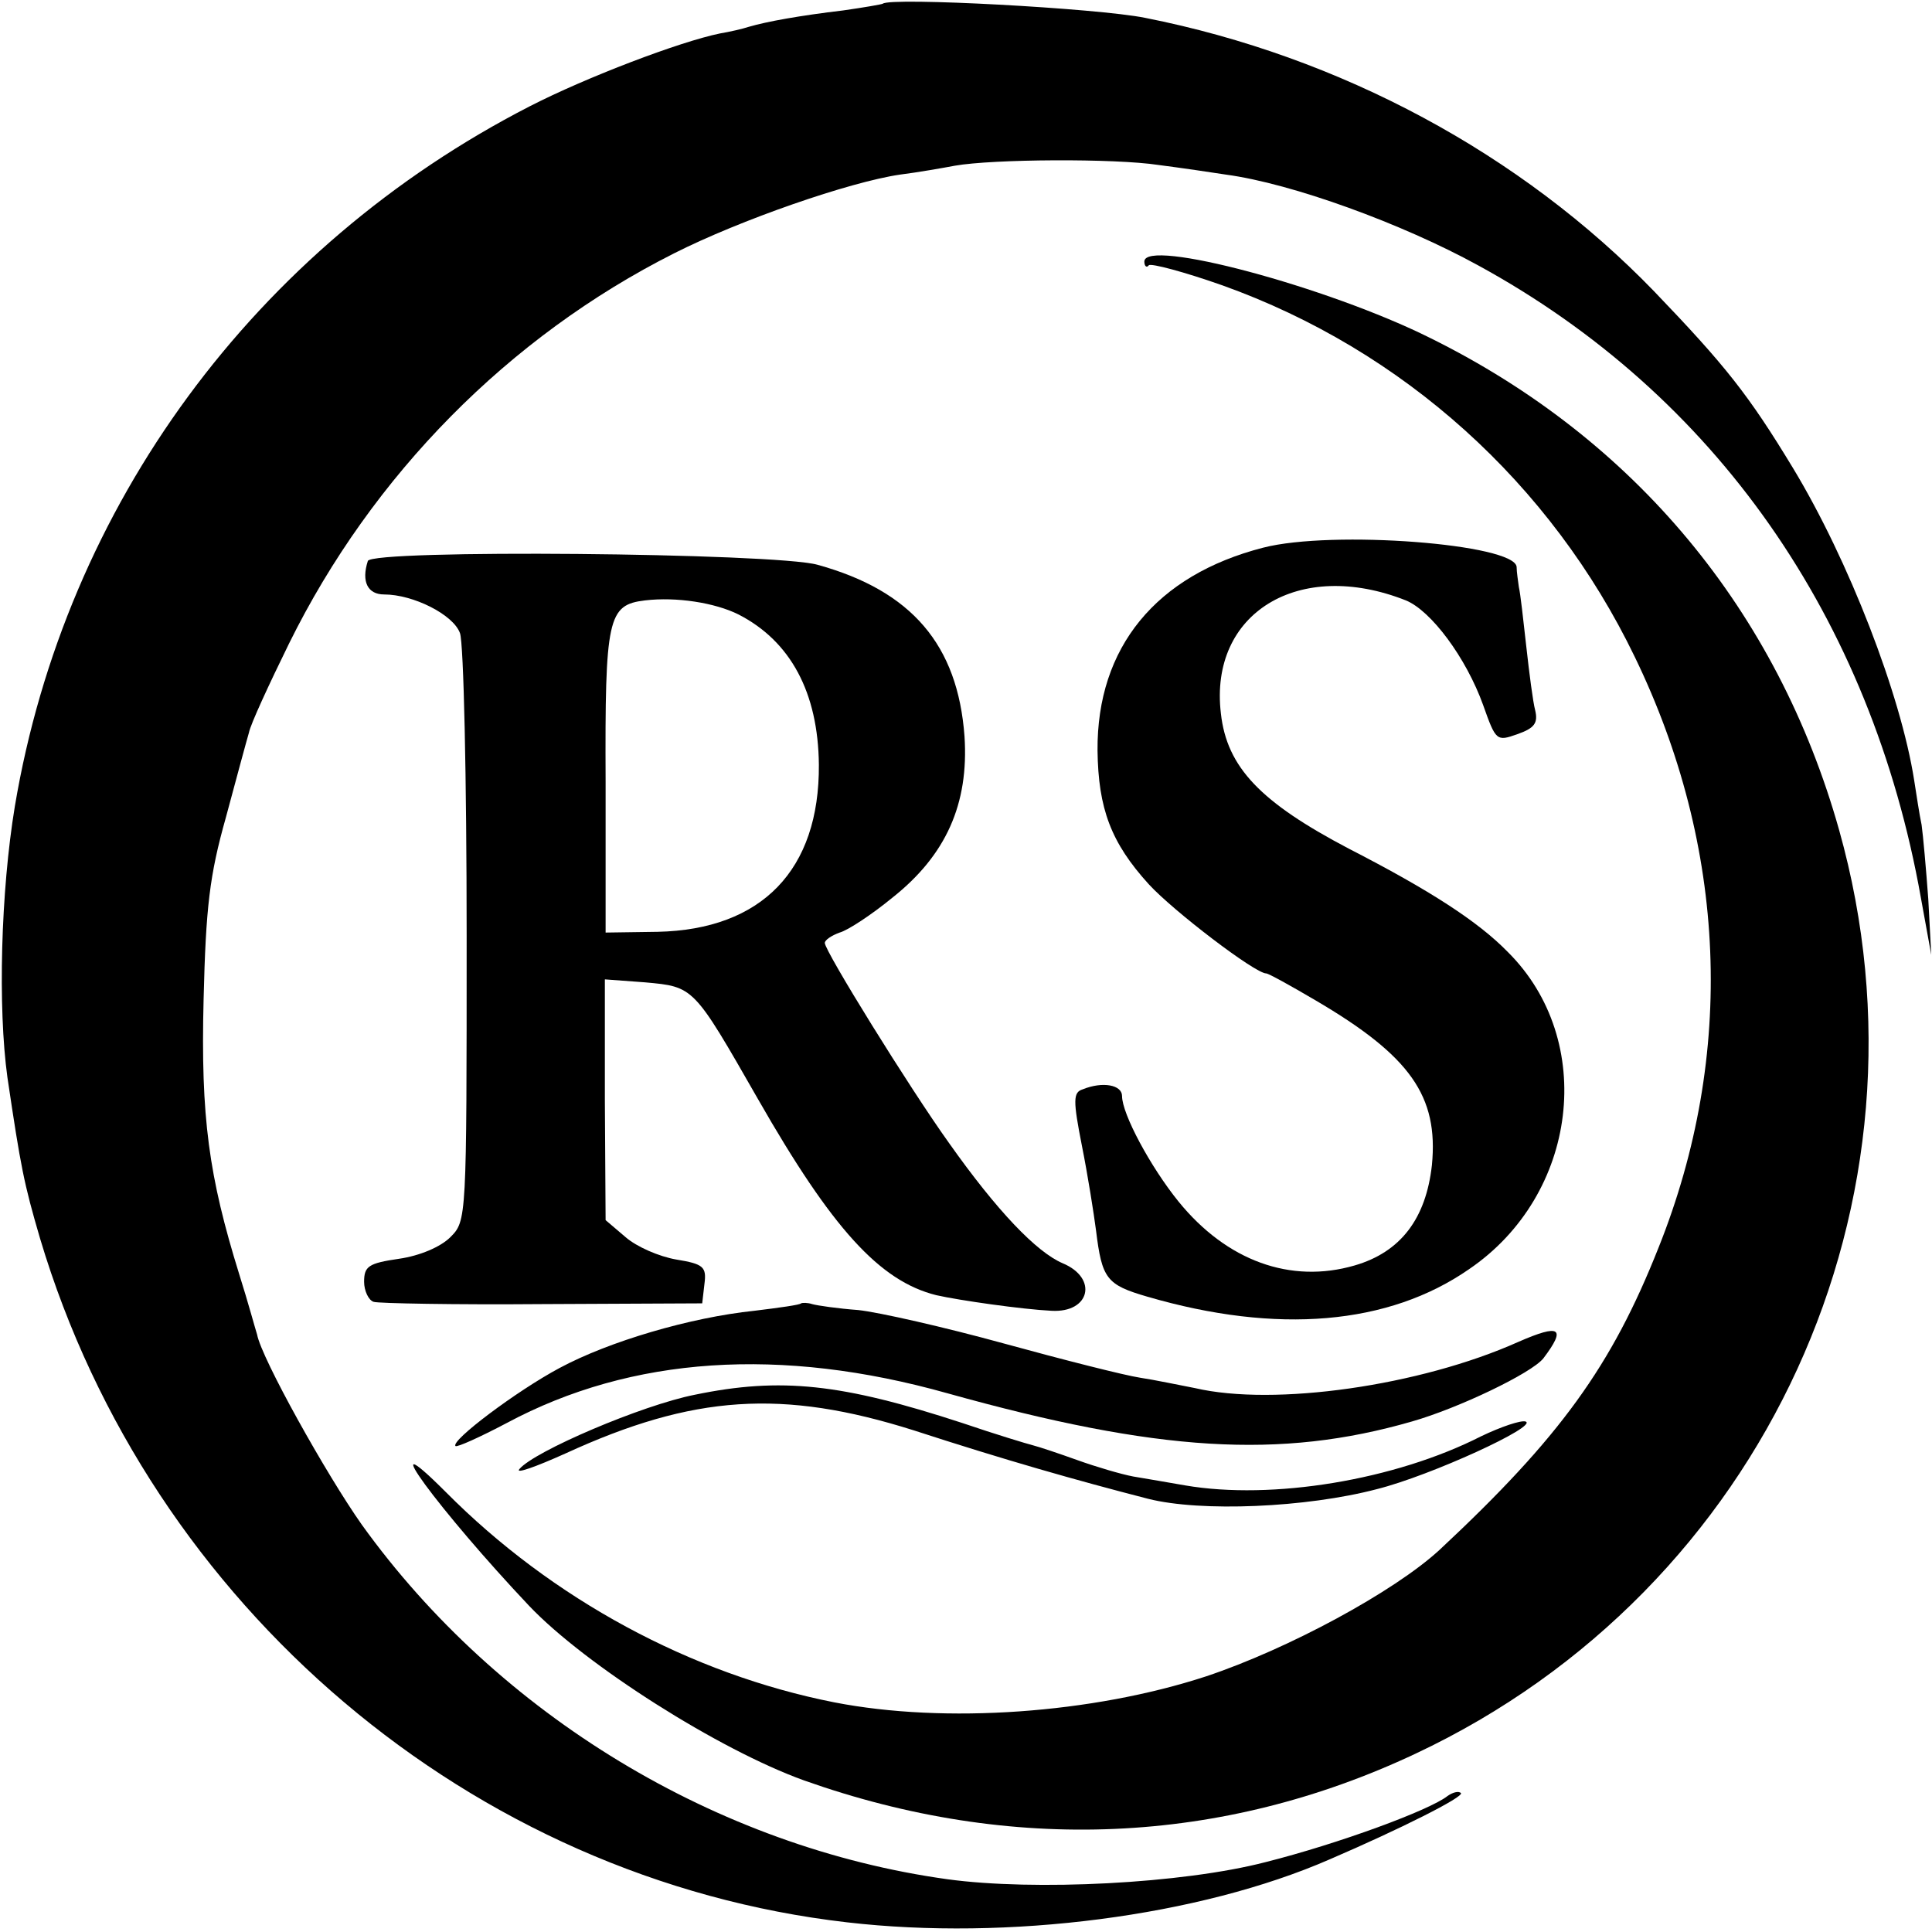
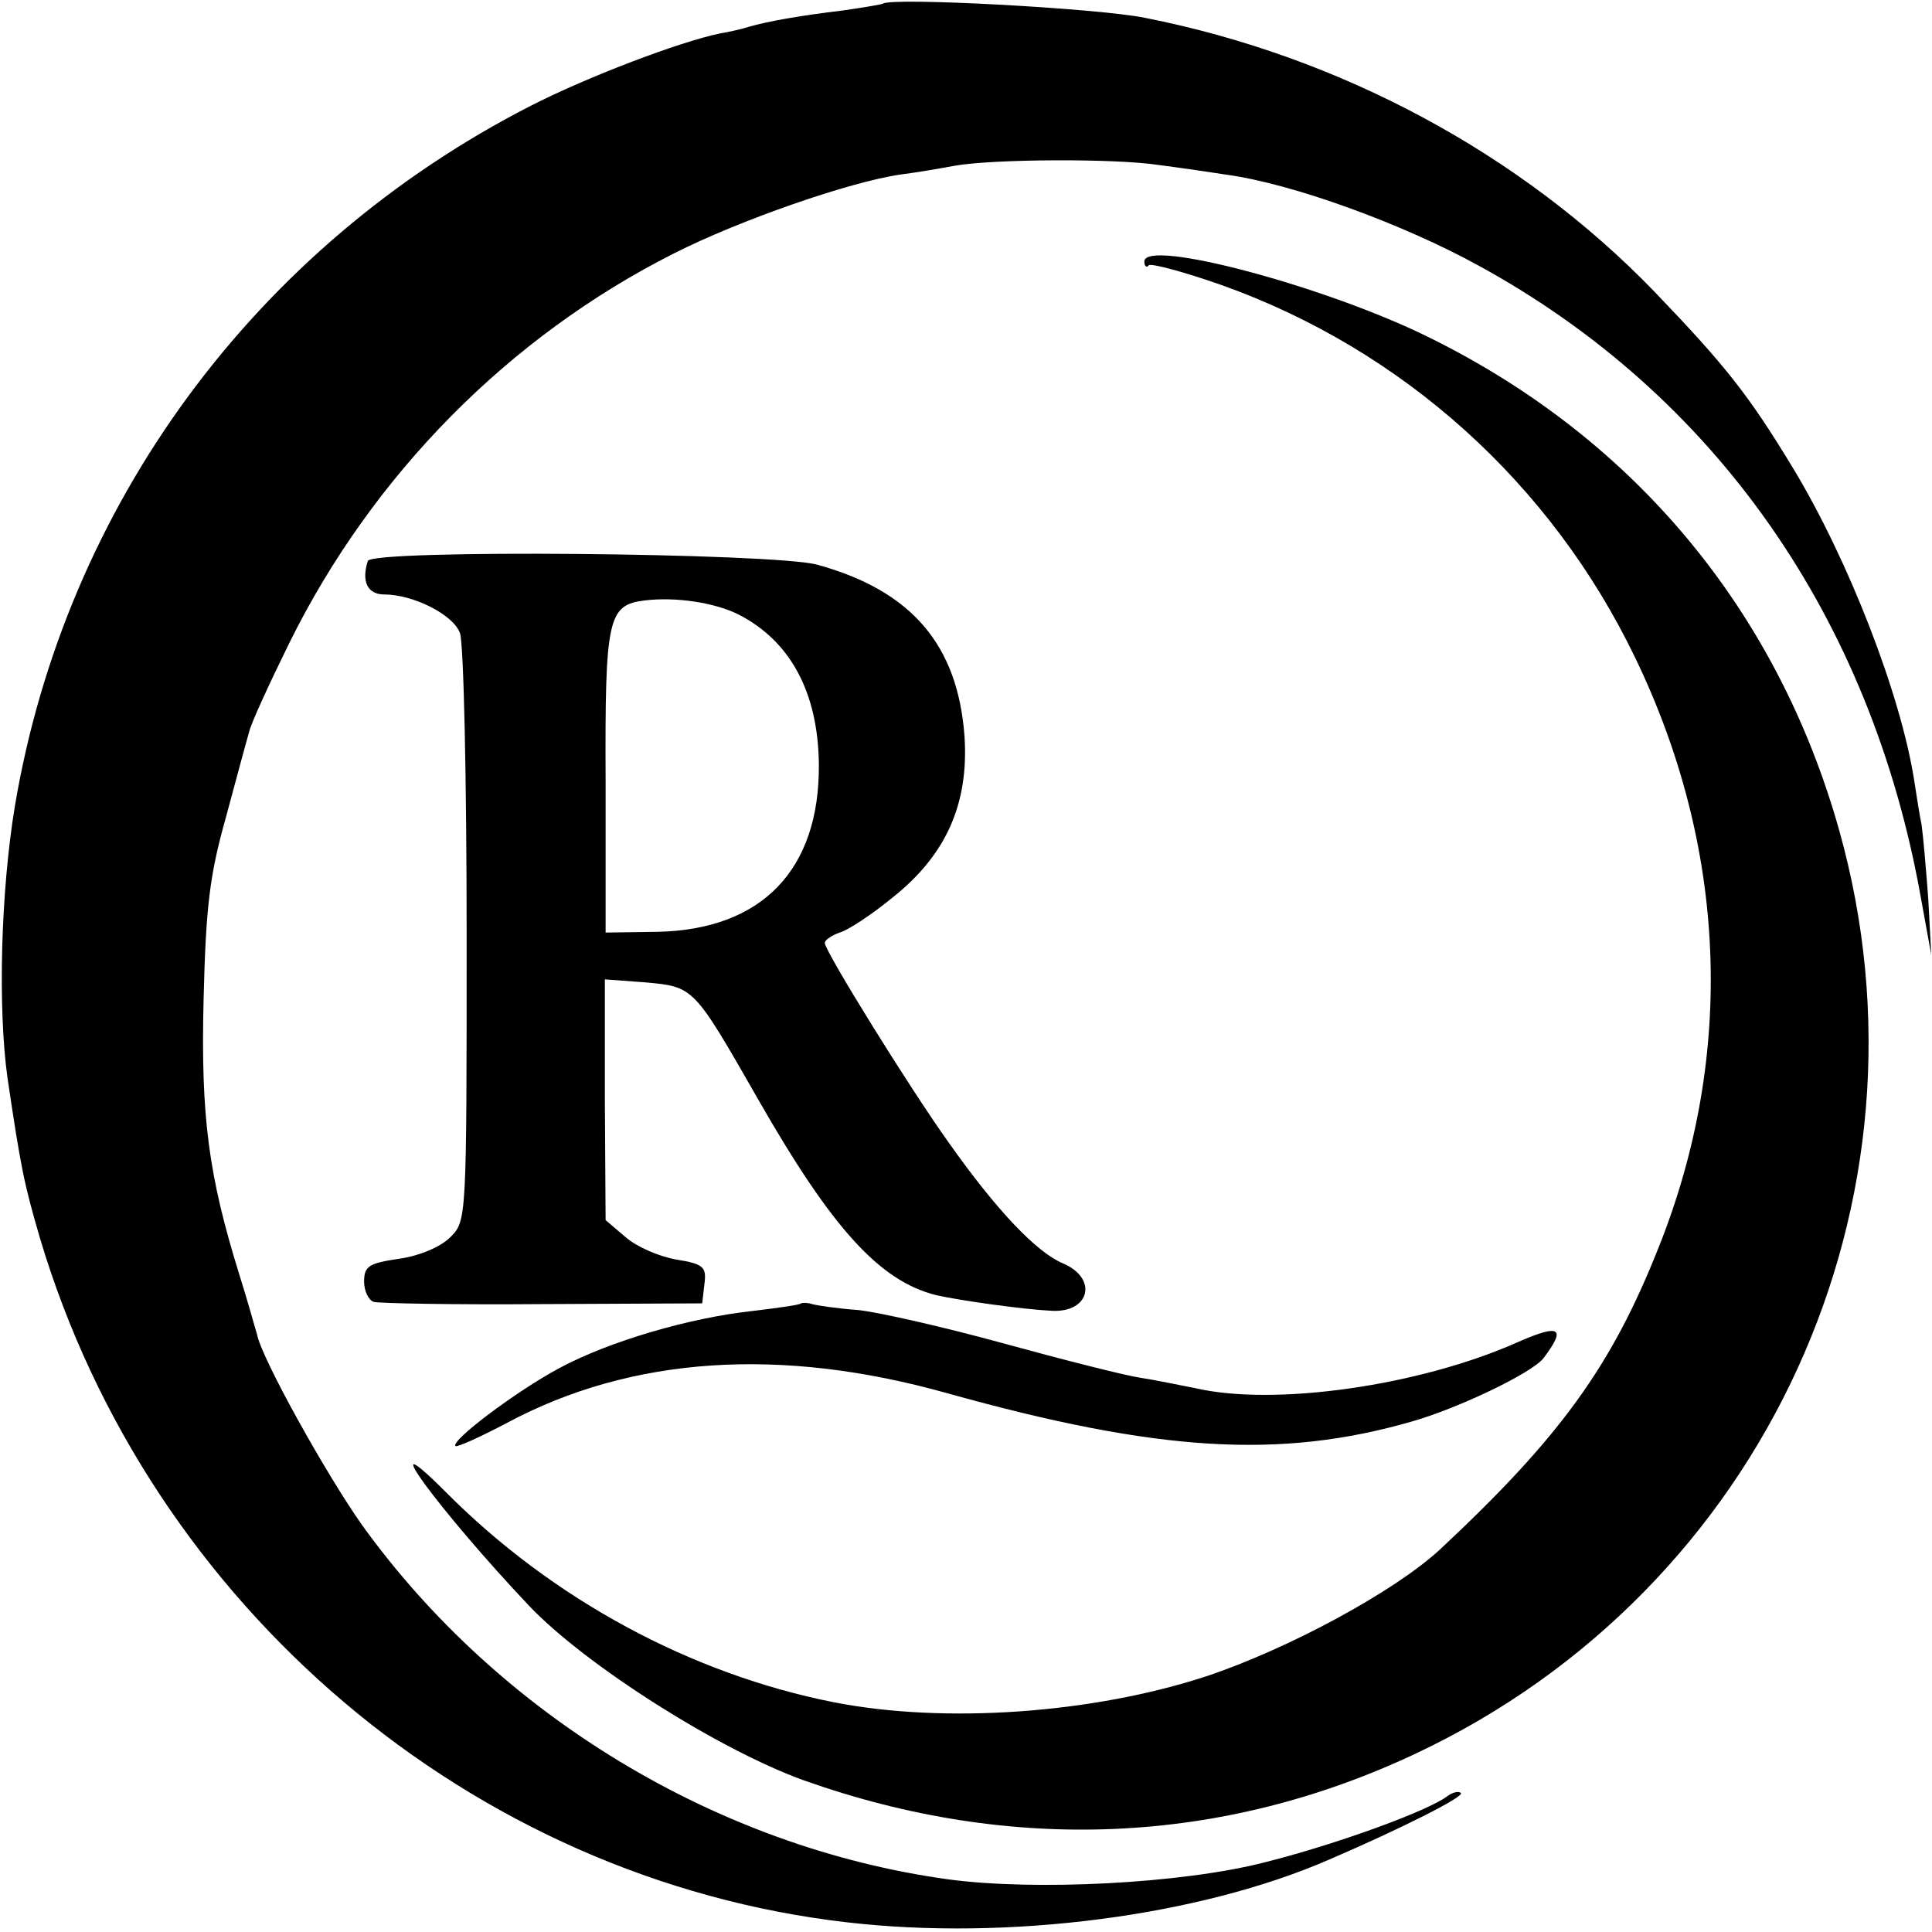
<svg xmlns="http://www.w3.org/2000/svg" version="1.0" width="260pt" height="260pt" viewBox="0 0 260 260" preserveAspectRatio="xMidYMid meet">
  <g transform="translate(0,260) scale(0.1,-0.1)" fill="#000000" stroke="none">
    <path d="M1188 2595 c-2 -1 -25 -5 -53 -9 -59 -7 -103 -15 -127 -22 -9 -3 -27 -7 -39 -9 -54 -11 -180 -59 -256 -98 -370 -190 -625 -537 -693 -942 -19 -115 -23 -271 -10 -365 18 -121 22 -142 44 -217 148 -495 581 -862 1086 -920 216 -25 474 8 650 85 93 40 181 84 176 89 -3 3 -11 1 -18 -4 -24 -19 -146 -64 -245 -89 -112 -29 -311 -39 -428 -23 -310 43 -604 221 -788 477 -48 68 -135 224 -141 256 -2 6 -12 43 -24 81 -41 132 -52 211 -48 370 3 124 8 167 30 245 14 52 28 104 31 114 2 11 27 65 54 120 112 227 296 413 518 525 89 45 236 96 304 106 24 3 58 9 74 12 51 9 215 10 274 1 31 -4 72 -10 91 -13 89 -12 237 -66 339 -122 319 -174 529 -474 596 -851 l14 -77 -4 75 c-3 41 -7 86 -9 100 -3 14 -7 41 -10 60 -18 115 -88 296 -163 420 -60 99 -91 138 -187 238 -179 185 -422 316 -685 368 -64 13 -343 28 -353 19z" />
    <path d="M1540 2248 c0 -6 3 -9 6 -5 3 3 48 -9 99 -27 243 -87 442 -266 555 -500 124 -256 136 -535 32 -795 -63 -159 -132 -255 -295 -407 -61 -56 -203 -133 -314 -170 -153 -50 -351 -64 -500 -35 -193 38 -380 139 -523 283 -103 103 -8 -26 112 -153 76 -80 256 -194 370 -235 279 -99 562 -87 823 36 470 221 710 745 570 1243 -83 295 -275 526 -550 662 -138 69 -385 135 -385 103z" />
-     <path d="M1700 1863 c-144 -37 -224 -134 -223 -273 1 -78 18 -124 69 -180 33 -36 143 -120 158 -120 3 0 32 -16 66 -36 128 -75 166 -129 157 -222 -8 -72 -42 -117 -104 -135 -86 -25 -172 6 -237 86 -38 47 -76 118 -76 142 0 15 -26 20 -53 9 -13 -4 -13 -15 -1 -76 8 -40 16 -91 19 -114 8 -65 14 -73 69 -89 175 -51 325 -38 433 37 147 100 172 308 52 427 -40 41 -105 83 -214 139 -118 62 -164 109 -172 182 -16 135 105 209 249 152 34 -14 81 -77 104 -141 17 -48 18 -49 46 -39 23 8 28 15 24 32 -3 11 -8 50 -12 86 -4 36 -8 72 -10 80 -1 8 -3 20 -3 27 -2 31 -248 50 -341 26z" />
    <path d="M495 1845 c-9 -28 0 -45 22 -45 39 0 93 -27 102 -52 5 -13 9 -196 9 -407 0 -383 0 -384 -22 -406 -13 -13 -41 -25 -69 -29 -41 -6 -47 -10 -47 -31 0 -12 6 -25 13 -27 6 -2 109 -4 227 -3 l215 1 3 26 c3 23 -1 27 -38 33 -23 4 -53 17 -68 30 l-27 23 -1 162 0 162 54 -4 c66 -6 65 -5 152 -157 100 -175 164 -245 240 -264 31 -7 115 -19 155 -21 52 -3 63 44 15 64 -35 15 -88 70 -153 162 -53 74 -167 258 -167 269 0 4 9 10 20 14 11 3 43 24 71 47 72 57 103 126 97 217 -9 123 -71 196 -198 231 -58 16 -601 21 -605 5z m499 -72 c70 -36 107 -105 108 -202 1 -142 -77 -222 -217 -225 l-70 -1 0 203 c-1 221 3 238 53 244 42 5 94 -3 126 -19z" />
    <path d="M1078 846 c-1 -2 -30 -6 -63 -10 -86 -9 -195 -41 -262 -77 -58 -31 -147 -98 -140 -105 2 -2 33 12 69 31 168 90 369 103 593 40 283 -79 448 -89 625 -38 63 18 161 65 177 85 31 41 23 47 -34 22 -132 -59 -328 -87 -435 -62 -21 4 -54 11 -74 14 -20 3 -103 24 -183 46 -80 22 -168 42 -196 45 -27 2 -55 6 -62 8 -6 2 -13 2 -15 1z" />
-     <path d="M935 723 c-71 -14 -216 -76 -236 -100 -6 -7 22 3 62 21 172 79 292 87 469 31 123 -40 218 -67 315 -92 71 -18 213 -12 308 13 72 18 218 85 200 91 -6 2 -33 -7 -60 -20 -116 -59 -281 -86 -398 -66 -22 4 -53 9 -70 12 -16 3 -50 13 -75 22 -25 9 -52 18 -60 20 -8 2 -51 15 -95 30 -162 53 -244 62 -360 38z" />
  </g>
</svg>